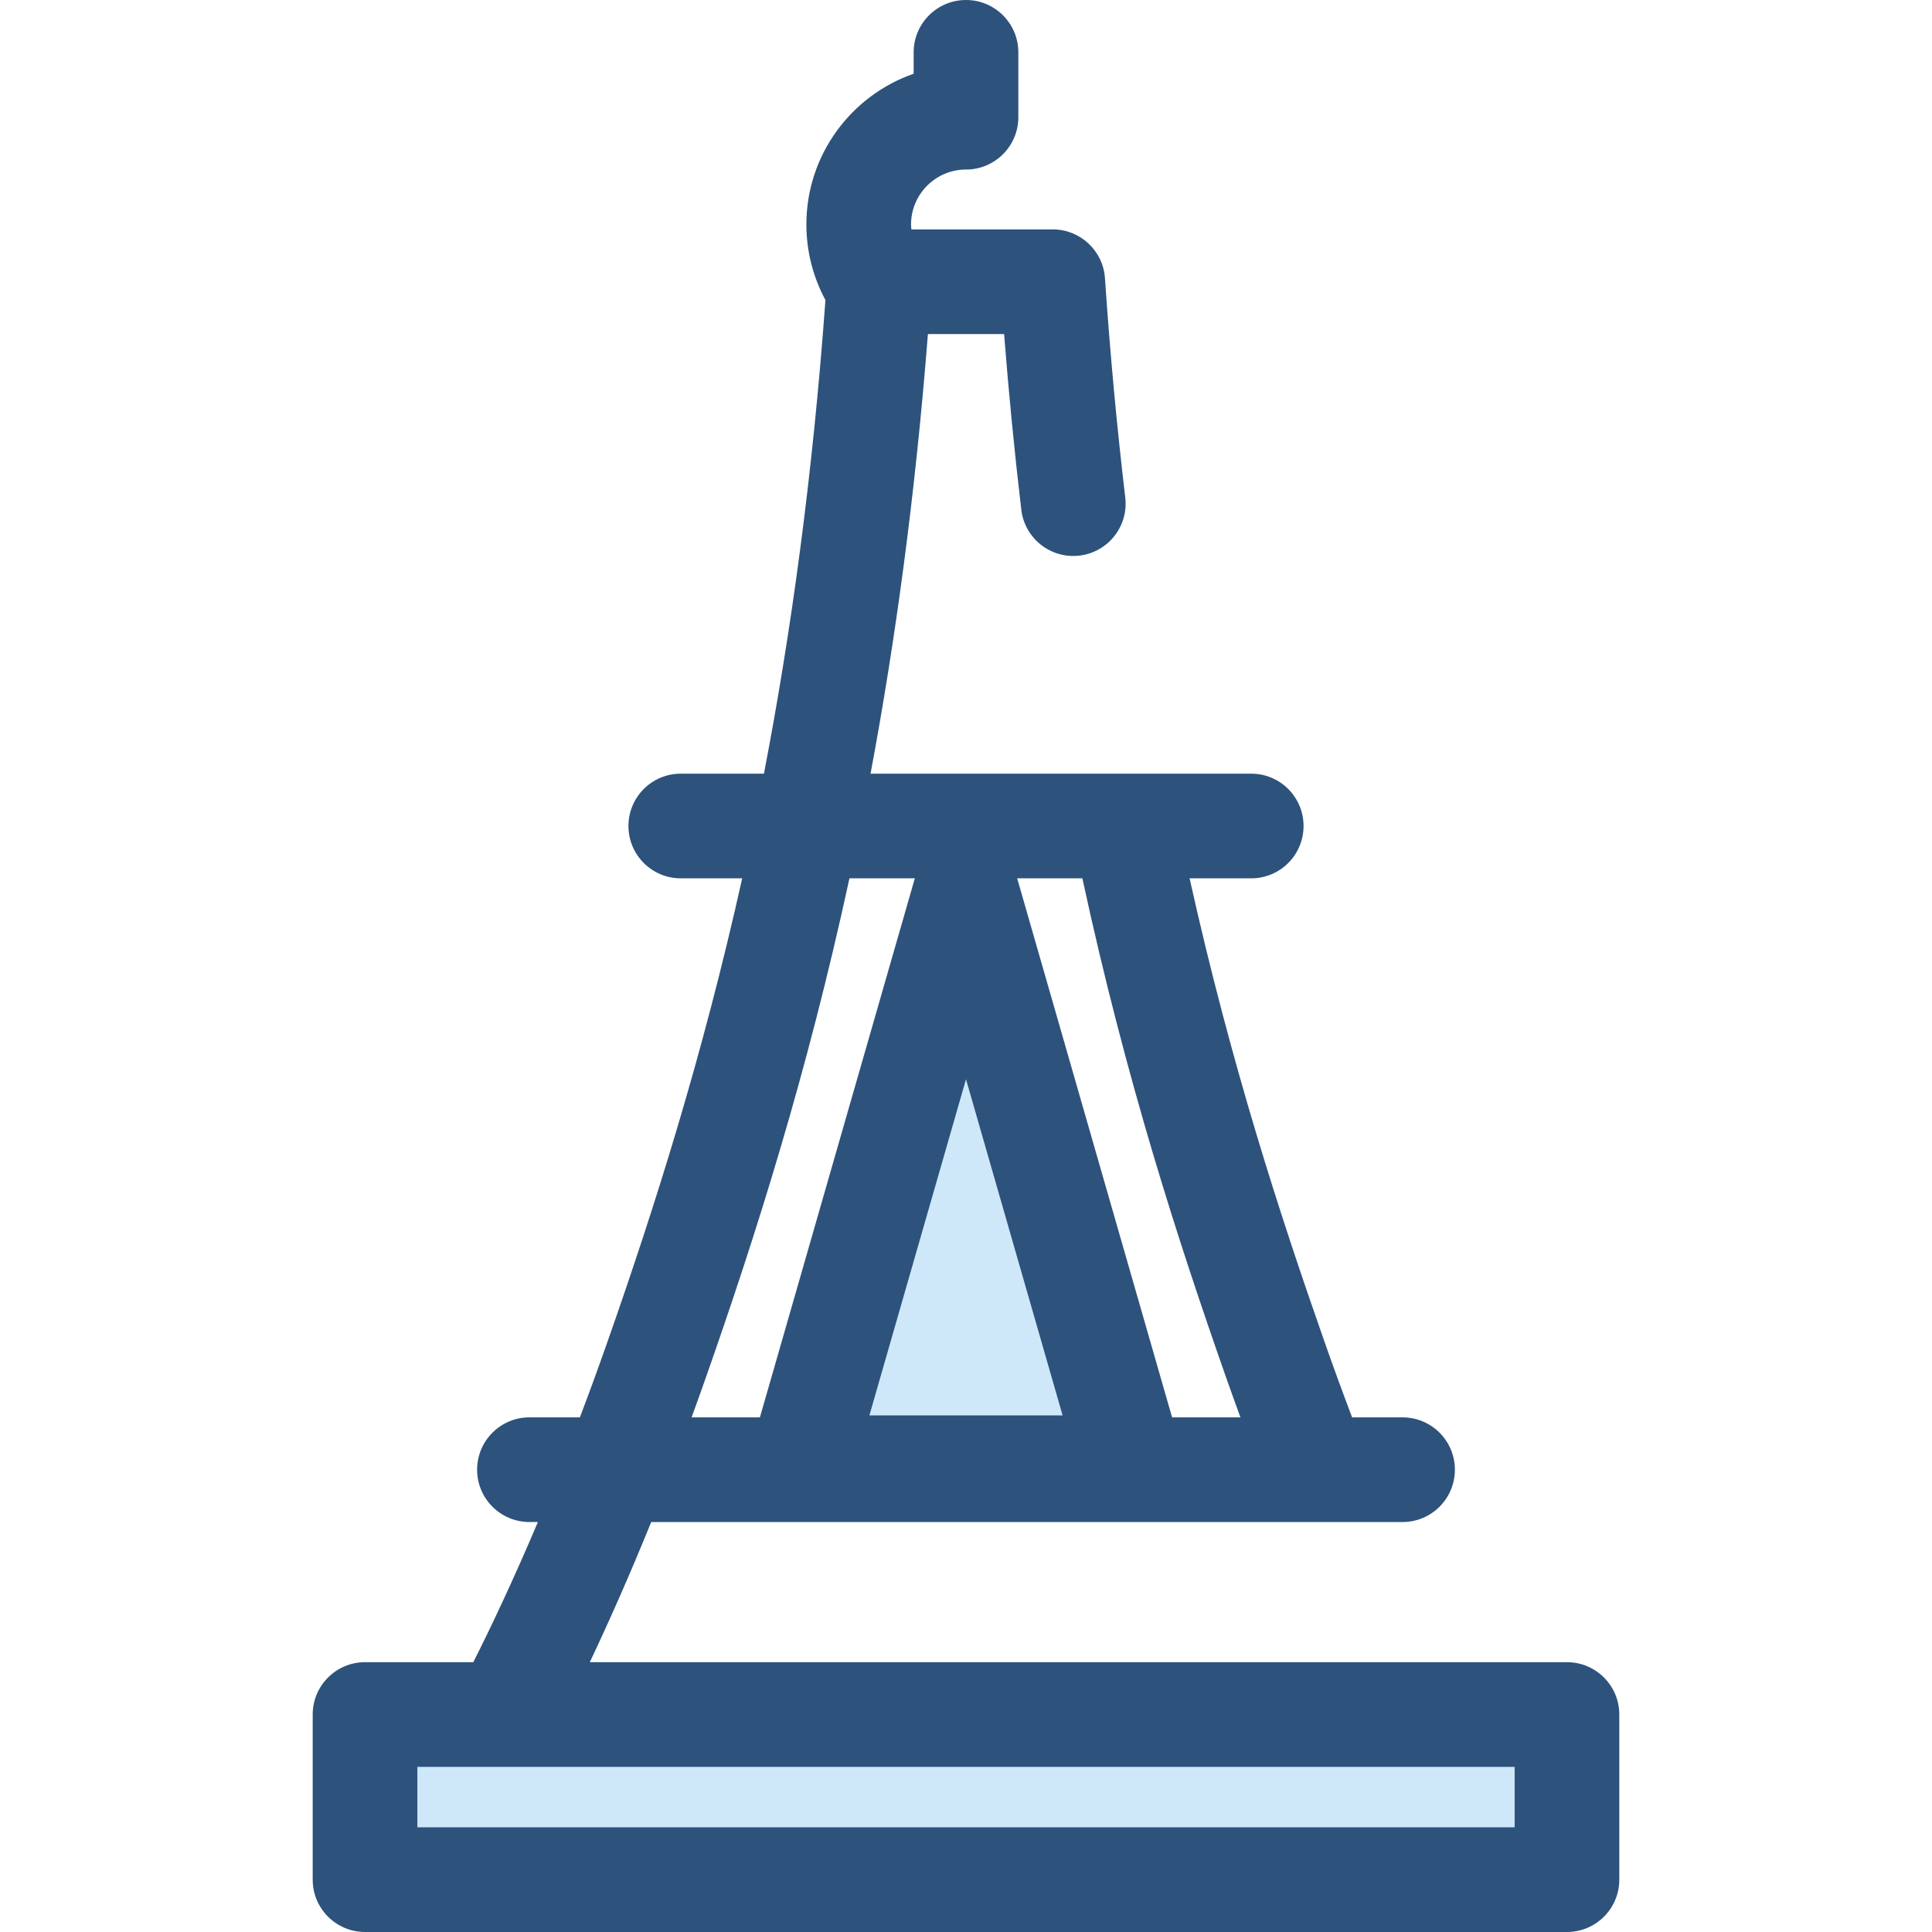
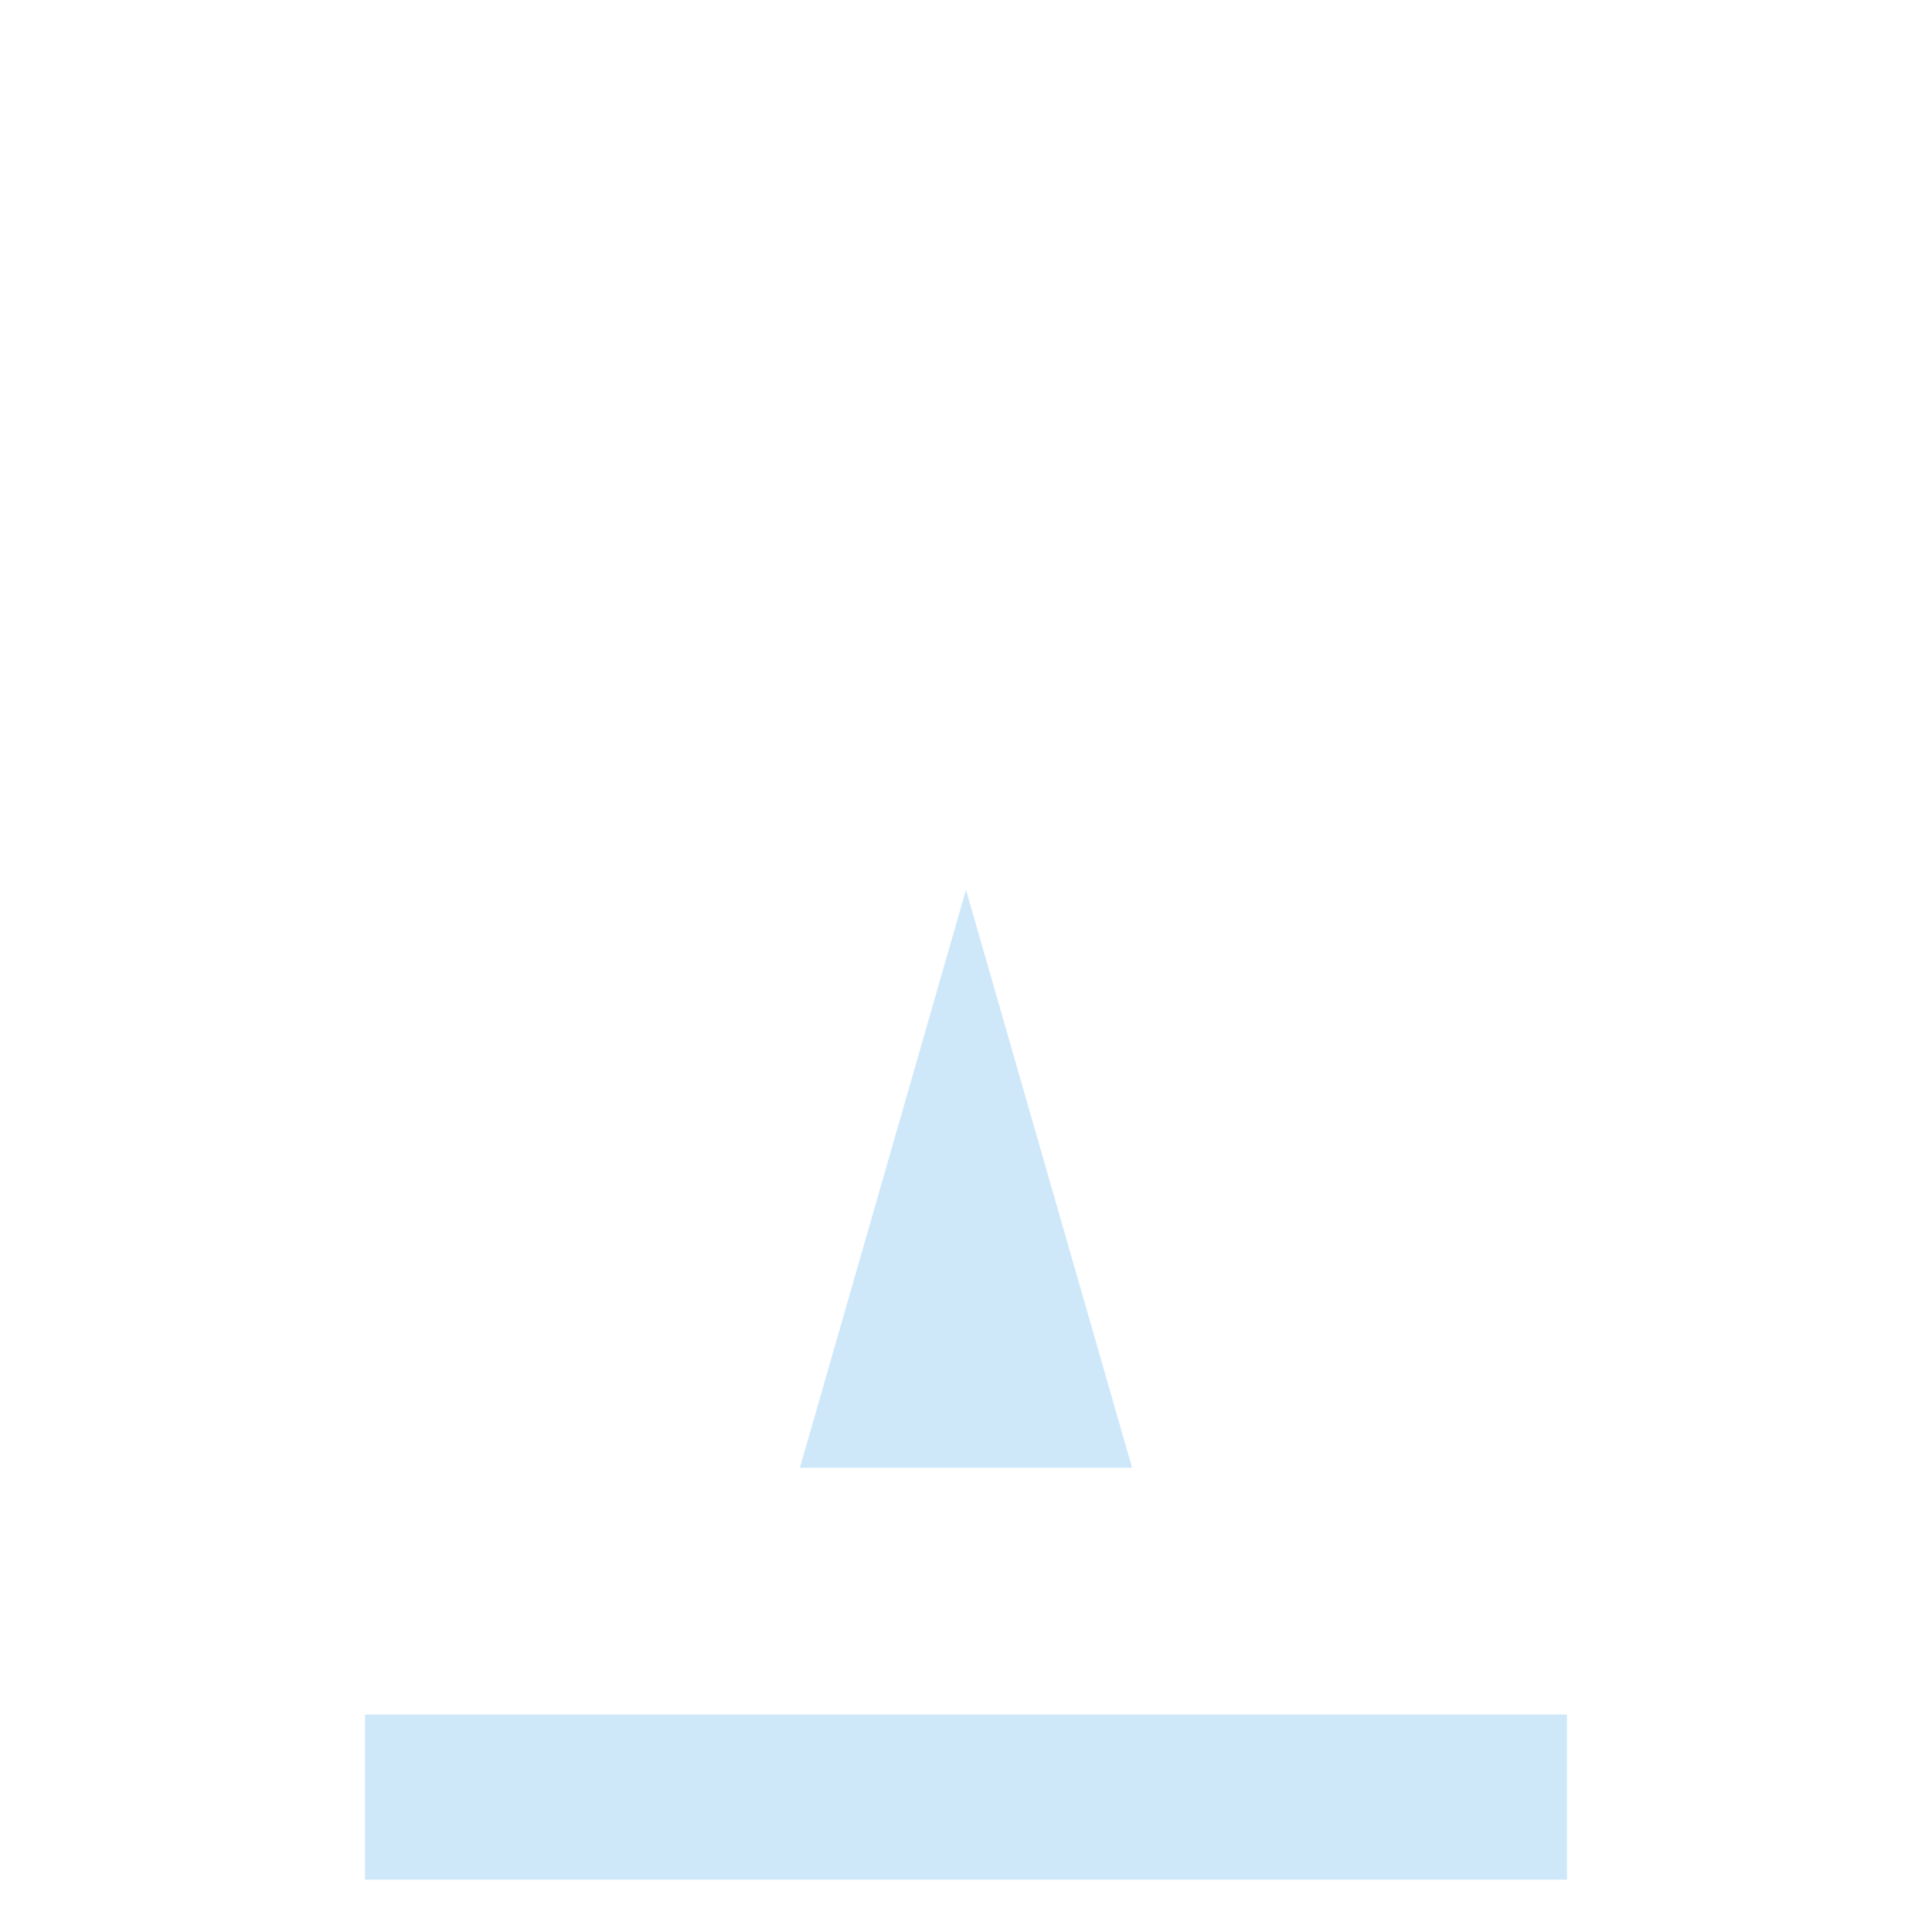
<svg xmlns="http://www.w3.org/2000/svg" version="1.1" id="Layer_1" viewBox="0 0 512.001 512.001" xml:space="preserve">
  <g>
    <polygon style="fill:#CEE8FA;" points="211.979,388.966 256,235.796 300.021,388.966  " />
    <rect x="96.737" y="454.366" style="fill:#CEE8FA;" width="318.532" height="43.763" />
  </g>
-   <path style="fill:#2D527C;" d="M415.264,440.499H156.301c4.75-10.023,10.309-22.45,16.281-37.144h199.11  c7.66,0,13.869-6.211,13.869-13.869c0-7.659-6.209-13.869-13.869-13.869h-13.367c-2.491-6.568-4.939-13.263-7.306-20.008  c-11.578-32.988-24.676-73.004-35.767-122.84h16.336c7.66,0,13.869-6.211,13.869-13.869s-6.209-13.869-13.869-13.869H230.706  c6.502-34.781,11.822-73.319,15.202-116.5h20.188c1.236,15.768,2.764,31.38,4.564,46.57c0.901,7.607,7.797,13.04,15.404,12.142  c7.606-0.9,13.043-7.797,12.141-15.403c-2.236-18.874-4.046-38.427-5.38-58.114c-0.492-7.28-6.542-12.932-13.837-12.932h-37.459  c-0.039-0.433-0.092-0.863-0.092-1.301c0-8.03,6.532-14.563,14.563-14.563c7.66,0,13.869-6.211,13.869-13.869  c0-0.097-0.012-0.191-0.014-0.288c0.001-0.097,0.014-0.191,0.014-0.288V13.869C269.869,6.211,263.66,0,256,0  s-13.869,6.211-13.869,13.869v5.67c-16.532,5.756-28.432,21.486-28.432,39.954c0,7.023,1.743,13.893,5.054,20.038  c-3.413,47.011-9.172,88.475-16.299,125.501h-22.041c-7.66,0-13.869,6.211-13.869,13.869s6.209,13.869,13.869,13.869h16.281  c-10.658,47.782-23.407,87.78-35.714,122.841c-2.46,7.012-4.903,13.681-7.302,20.006h-13.37c-7.66,0-13.869,6.211-13.869,13.869  s6.209,13.869,13.869,13.869h2.245c-6.675,15.744-12.604,28.193-17.121,37.144H96.737c-7.66,0-13.869,6.211-13.869,13.869v43.763  c0,7.659,6.209,13.869,13.869,13.869h318.527c7.66,0,13.869-6.211,13.869-13.869V454.37  C429.134,446.71,422.923,440.499,415.264,440.499z M230.396,375.097L256,286.006l25.604,89.091H230.396z M324.845,364.795  c1.272,3.625,2.573,7.231,3.886,10.822h-18.114l-41.055-142.848h17.28C298.512,286.827,312.525,329.693,324.845,364.795z   M187.154,364.796c13.137-37.424,26.765-80.331,37.957-132.027h17.329l-41.055,142.848h-18.11  C184.563,372.097,185.856,368.498,187.154,364.796z M401.395,484.262H110.606v-16.024h290.789V484.262z" />
</svg>